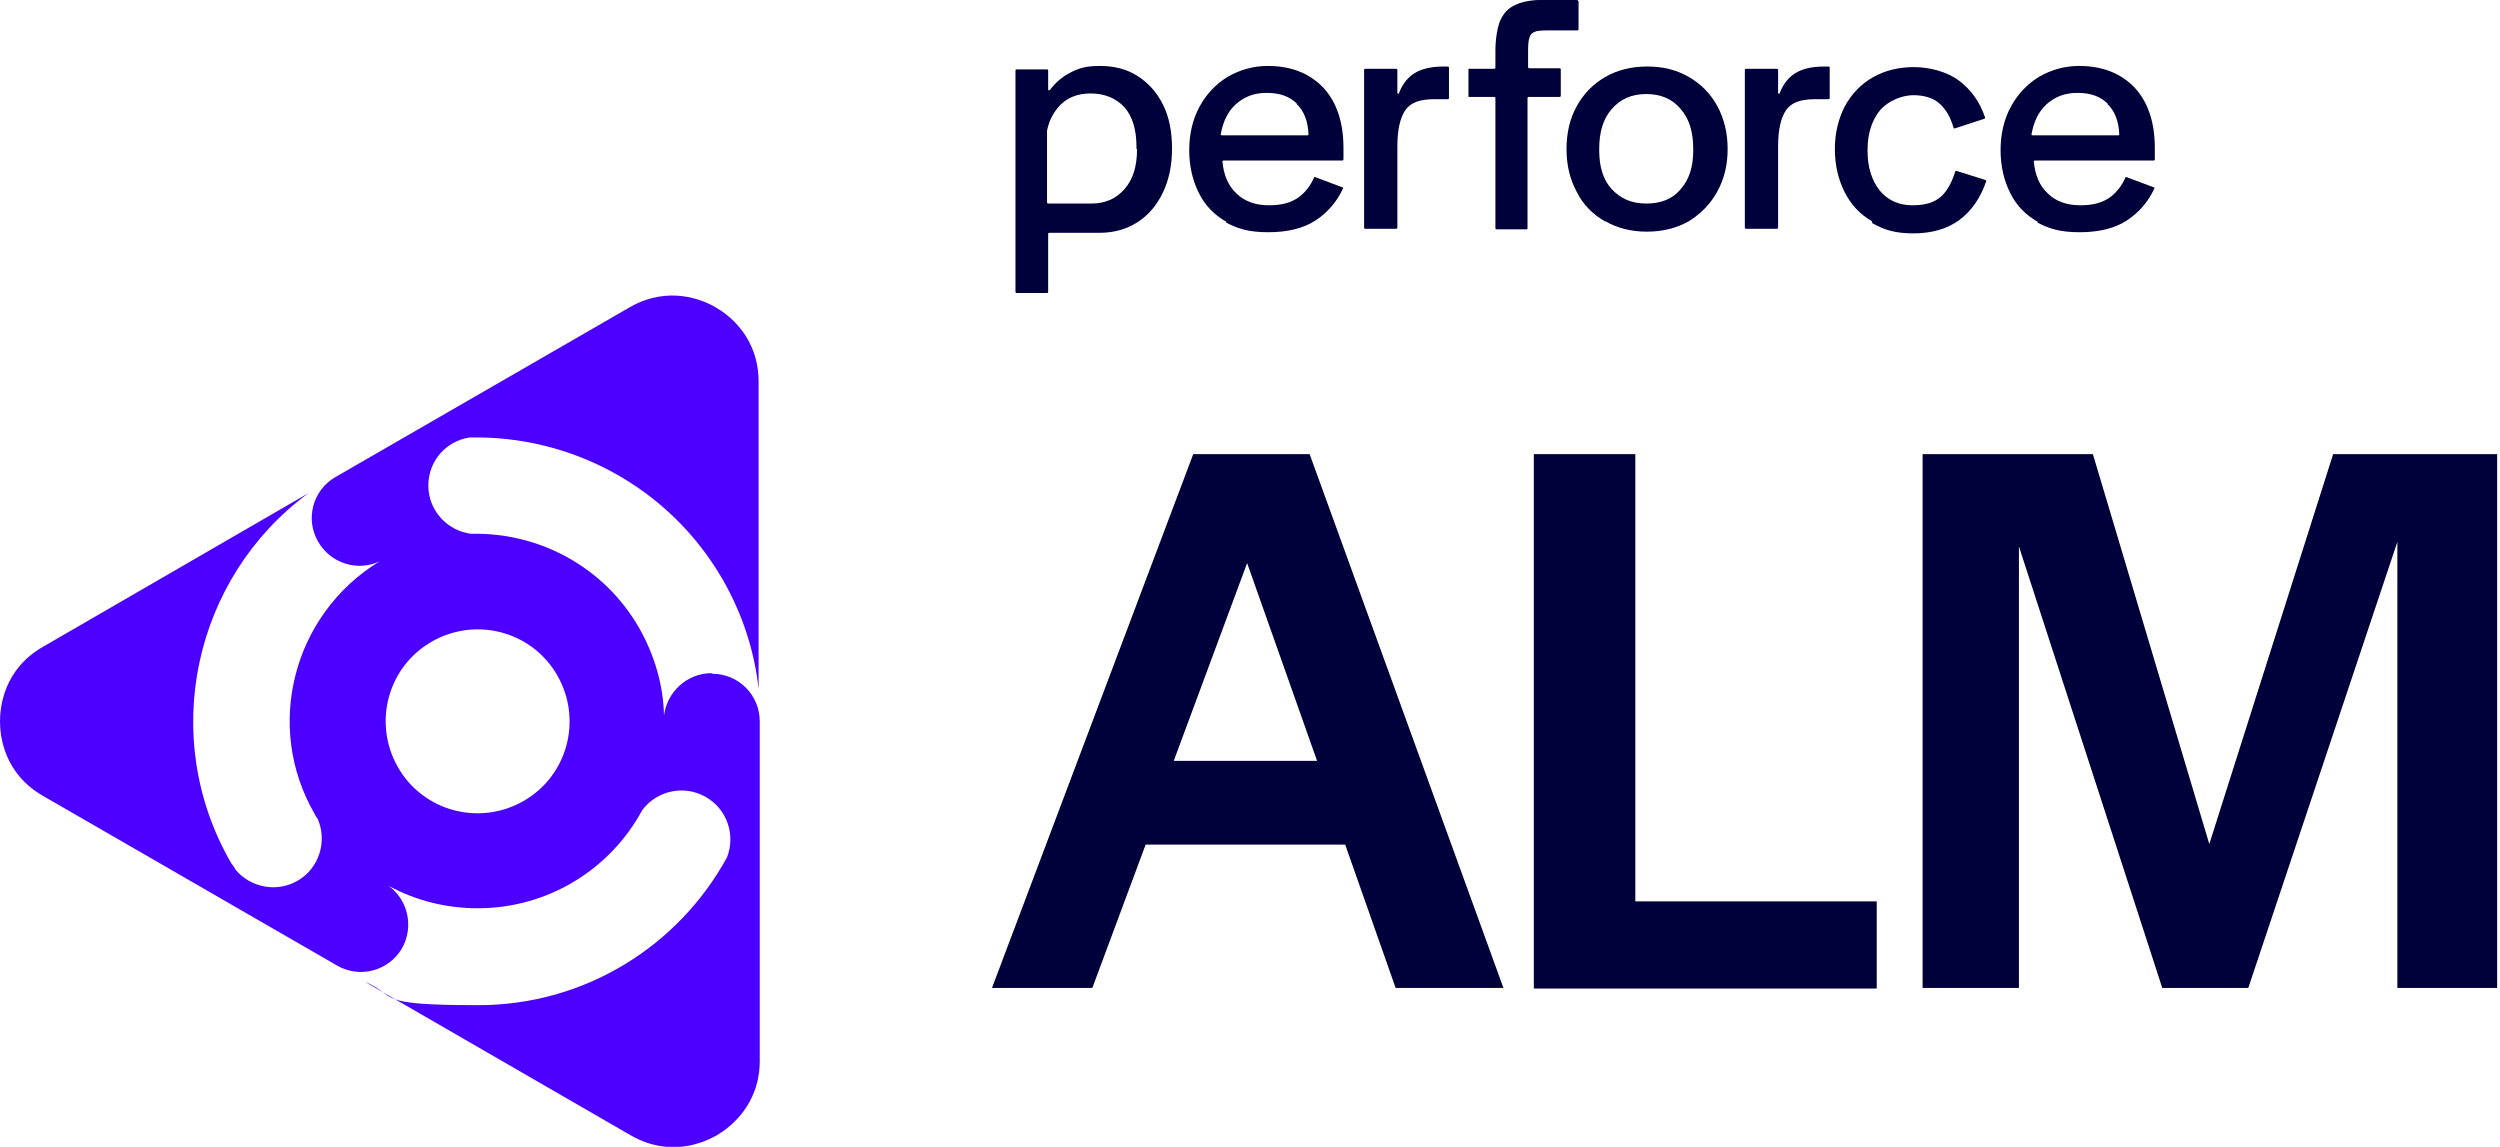
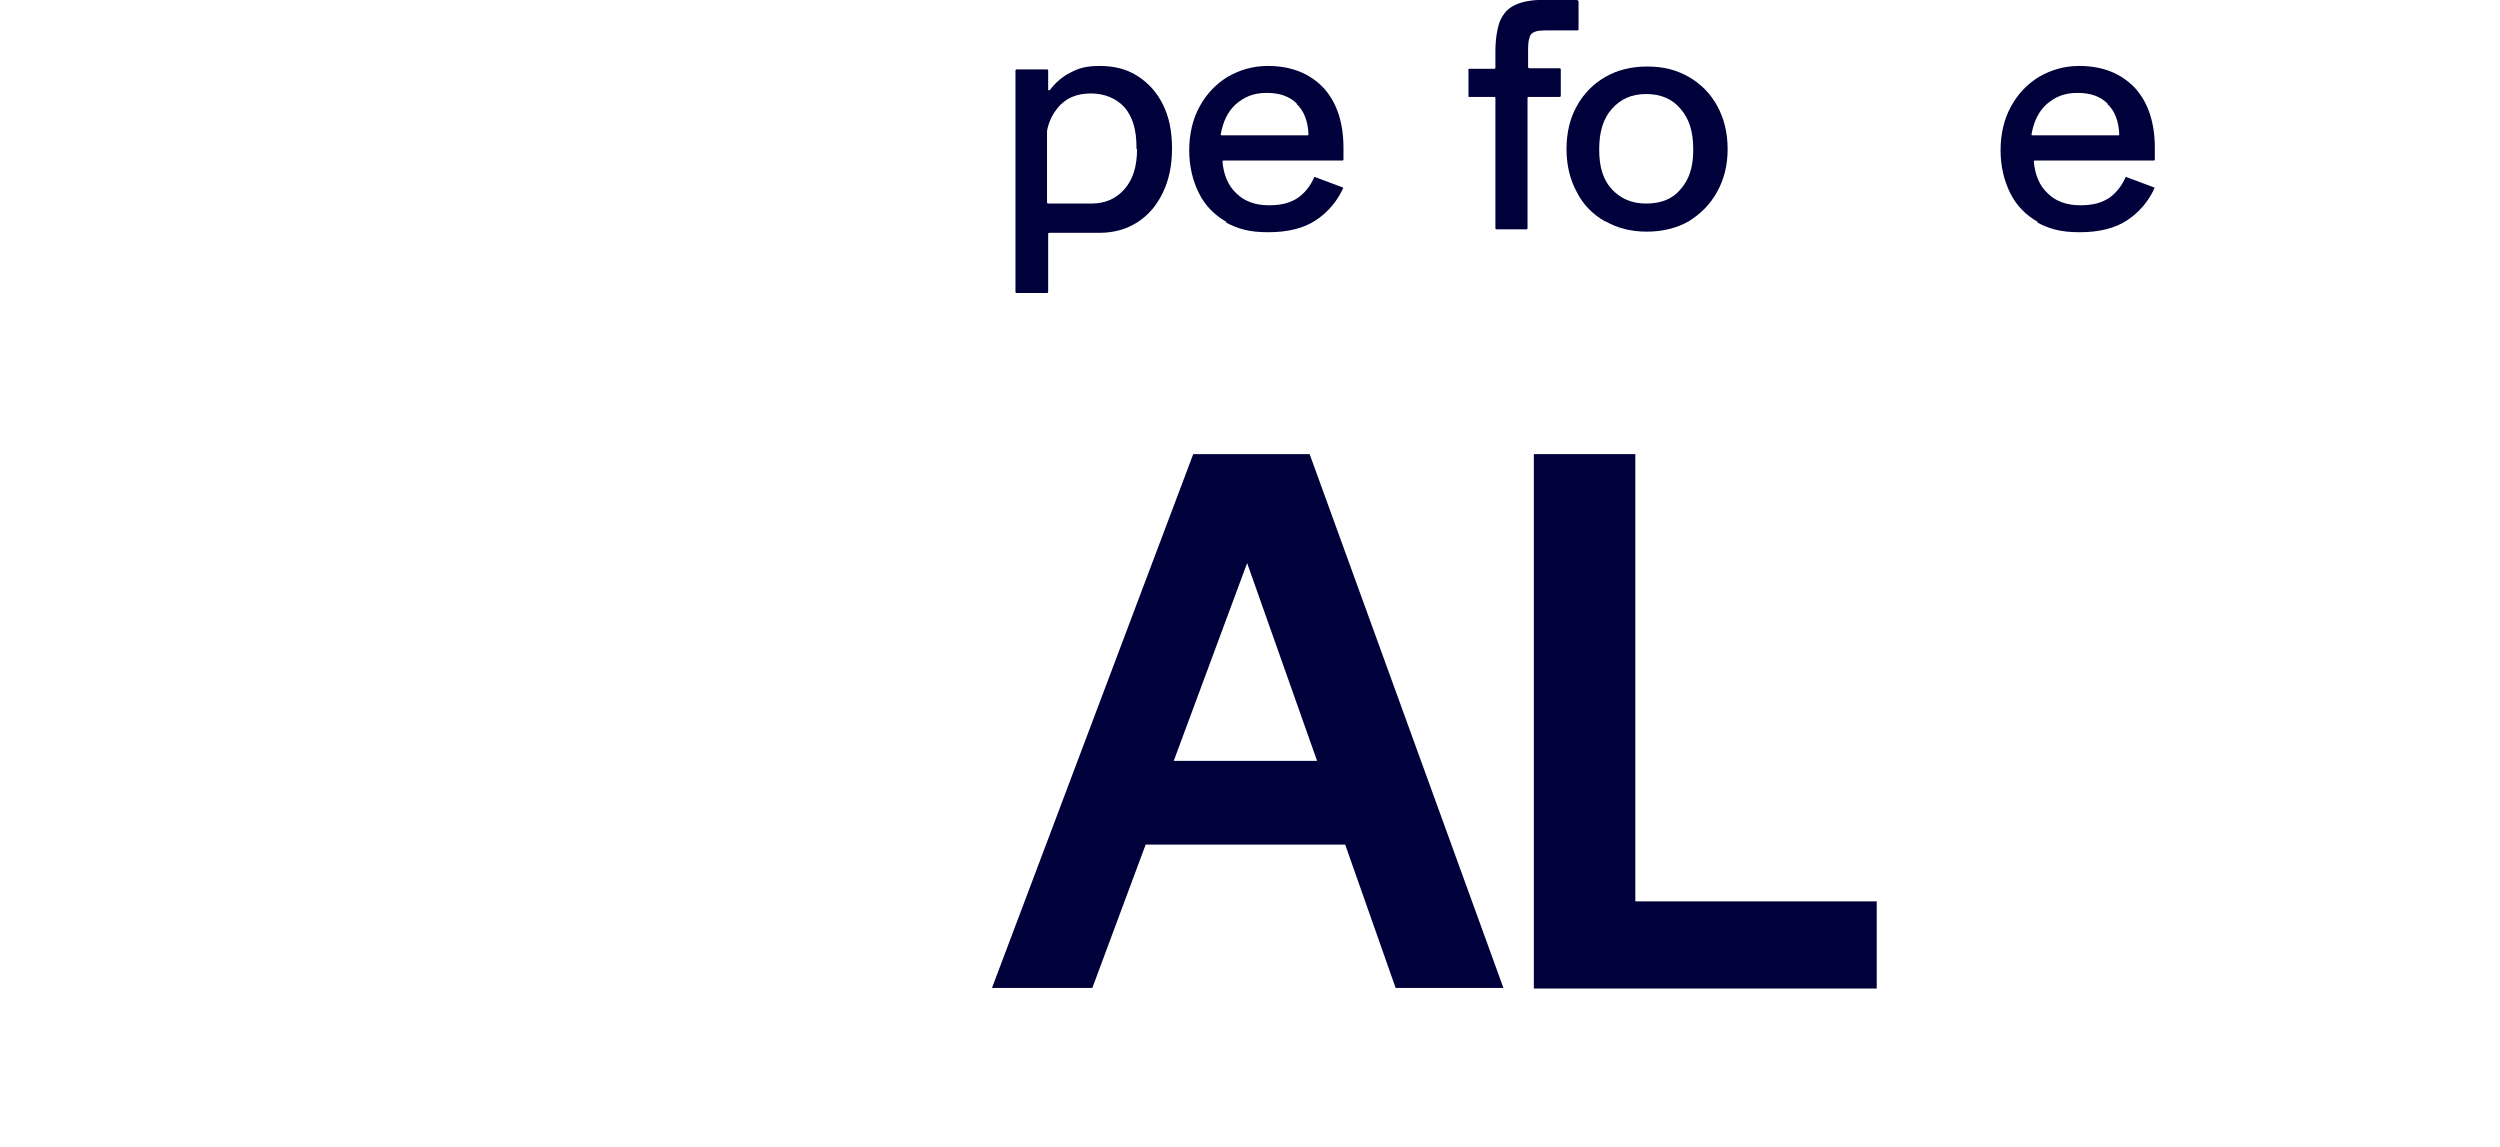
<svg xmlns="http://www.w3.org/2000/svg" id="logo-gliffy-reg" version="1.1" viewBox="0 0 436 200">
  <defs>
    <style>
      .st0 {
        fill: #4c00ff;
      }

      .st1 {
        fill: #00003a;
      }
    </style>
  </defs>
  <g id="logo-helixalm-reg">
    <g>
-       <path class="st0" d="M124.1,117.4c-4.3,0-7.8,3.3-8.3,7.4-.1-5.2-1.6-10.5-4.4-15.4-6.2-10.7-17.6-16.6-29.2-16.3-4.2-.5-7.5-4.1-7.5-8.4s3.1-7.8,7.2-8.4c17.5-.4,34.7,8.5,44.1,24.7,3.5,6.1,5.6,12.6,6.3,19.2v-53.6c0-7.8-5.2-11.7-7.5-13-2.2-1.3-8.2-3.9-15,0l-51.3,29.6c-4,2.3-5.3,7.4-3,11.3,2.2,3.8,6.9,5.2,10.7,3.4-15.1,9.2-20.2,28.8-11.3,44.1.1.3.3.5.5.8,1.7,3.9.3,8.6-3.5,10.8-3.6,2.1-8.2,1.2-10.8-1.9-.2-.4-.5-.8-.8-1.2-12.7-22-6.5-49.8,13.5-64.5h0L7.5,112.8c-6.8,3.9-7.5,10.4-7.5,13s.7,9.1,7.5,13l51.3,29.6c4,2.3,9,.9,11.3-3,2.1-3.7,1.1-8.4-2.3-10.9,4.6,2.5,9.9,3.9,15.5,3.9,12.4,0,23.2-6.9,28.7-17.1,2.5-3.4,7.3-4.5,11.1-2.3,3.7,2.1,5.2,6.6,3.7,10.5-8.4,15.4-24.7,25.8-43.4,25.8s-13.7-1.5-19.8-4.1l46.4,26.8c6.8,3.9,12.7,1.3,15,0,2.2-1.3,7.5-5.2,7.5-13v-59.2c0-4.6-3.7-8.3-8.3-8.3h0ZM91.3,139.7c-7.7,4.4-17.5,1.8-21.9-5.9-4.4-7.7-1.8-17.5,5.9-21.9,7.7-4.4,17.5-1.8,21.9,5.9,4.4,7.7,1.8,17.5-5.9,21.9Z" />
      <g>
        <path class="st1" d="M208.1,79.2h20.3l33.8,93.1h-18.8l-8.8-25h-34.8l-9.3,25h-17.5l35.1-93.1h0ZM229.7,132.7l-12.2-34.5-12.8,34.5h25Z" />
        <path class="st1" d="M267.5,79.2h17.7v78h42.1v15.2h-59.8v-93.1h0Z" />
-         <path class="st1" d="M335.4,79.2h29.6l20.3,68,21.6-68h28.6v93.1h-17.4v-77.8l-26,77.8h-15l-25-77v77h-16.8v-93.1h0Z" />
      </g>
      <g>
        <path class="st1" d="M213.9,38.7c-2.1-1.2-3.7-2.8-4.8-5-1.1-2.2-1.7-4.7-1.7-7.5s.6-5.4,1.8-7.6c1.2-2.2,2.8-3.9,4.9-5.2,2.1-1.2,4.4-1.9,7-1.9,4.1,0,7.3,1.3,9.7,3.8,2.3,2.5,3.5,6,3.5,10.5v2c0,0,0,.2-.2.2h-20.7c-.1,0-.2,0-.2.2.2,2.3,1,4.2,2.4,5.5,1.4,1.4,3.3,2.1,5.7,2.1s3.9-.5,5.2-1.4c1.2-.9,2.1-2.1,2.7-3.5,0,0,.1-.1.2,0l4.8,1.8c0,0,.1.1,0,.2-1,2.2-2.6,4.1-4.7,5.5-2.1,1.4-4.9,2.1-8.3,2.1s-5.3-.6-7.4-1.7h0ZM226.2,18.1c-1.3-1.3-3-1.9-5.3-1.9s-3.9.7-5.4,2c-1.4,1.3-2.2,3-2.6,5.2,0,.1,0,.2.2.2h14.9c.1,0,.2,0,.2-.2-.1-2.3-.8-4.1-2.1-5.3Z" />
-         <path class="st1" d="M238.1,12h5.4c0,0,.2,0,.2.2v4c0,.2.3.2.3,0,.5-1.3,1.2-2.3,2.2-3.1,1.3-1,3.1-1.5,5.6-1.5h.7c0,0,.2,0,.2.2v5.3c0,0,0,.2-.2.2h-2.4c-2.5,0-4.1.6-5,1.9-.9,1.3-1.4,3.4-1.4,6.3v14.2c0,0,0,.2-.2.2h-5.4c0,0-.2,0-.2-.2V12.2c0,0,0-.2.2-.2h0Z" />
        <path class="st1" d="M266.7,6.6c.2-.6.5-.9,1.1-1.1.5-.2,1.5-.2,2.9-.2h4.4c0,0,.2,0,.2-.2V.2C275.1,0,275.1,0,275,0h-6.8c-1.9.1-3.4.5-4.4,1.1-1.1.6-1.8,1.6-2.3,2.8-.4,1.2-.7,2.9-.7,5.1v2.8c0,0,0,.2-.2.2h-4.5v4.9h4.5c0,0,.2,0,.2.2v22.7c0,0,0,.2.2.2h5.2c0,0,.2,0,.2-.2v-22.7c0,0,0-.2.2-.2h5.4c0,0,.2,0,.2-.2v-4.6c0,0,0-.2-.2-.2h-5.3c0,0-.2,0-.2-.2v-2.3c0-1.4,0-2.4.3-2.9Z" />
        <path class="st1" d="M279.9,38.6c-2.1-1.2-3.8-2.9-4.9-5.1-1.2-2.2-1.8-4.7-1.8-7.5s.6-5.4,1.8-7.5c1.2-2.2,2.9-3.9,5-5.1,2.1-1.2,4.5-1.8,7.3-1.8s5.1.6,7.2,1.8c2.1,1.2,3.8,2.9,5,5.1,1.2,2.2,1.8,4.7,1.8,7.5s-.6,5.2-1.8,7.4c-1.2,2.2-2.9,3.9-5,5.2-2.1,1.2-4.6,1.8-7.3,1.8s-5.1-.6-7.2-1.8h0ZM293.1,33c1.5-1.7,2.2-3.9,2.2-6.8v-.2c0-3-.7-5.3-2.2-7-1.4-1.7-3.4-2.6-6-2.6s-4.5.9-6,2.6c-1.5,1.7-2.2,4-2.2,7v.2c0,2.9.7,5.2,2.2,6.8s3.4,2.5,6,2.5,4.6-.8,6-2.5h0Z" />
-         <path class="st1" d="M304.5,12h5.4c0,0,.2,0,.2.2v4c0,.2.3.2.3,0,.5-1.3,1.2-2.3,2.2-3.1,1.3-1,3.1-1.5,5.6-1.5h.7c0,0,.2,0,.2.2v5.3c0,0,0,.2-.2.2h-2.4c-2.5,0-4.1.6-5,1.9-.9,1.3-1.4,3.4-1.4,6.3v14.2c0,0,0,.2-.2.2h-5.4c0,0-.2,0-.2-.2V12.2c0,0,0-.2.2-.2Z" />
-         <path class="st1" d="M326.5,38.6c-2.1-1.2-3.7-2.9-4.8-5.1-1.1-2.2-1.7-4.7-1.7-7.5s.6-5.2,1.7-7.4c1.2-2.2,2.8-3.9,4.9-5.1,2.1-1.2,4.5-1.8,7.2-1.8s5.8.8,7.9,2.4c2.1,1.6,3.6,3.7,4.5,6.4,0,0,0,.2-.1.2l-5.2,1.7c0,0-.2,0-.2-.1-.5-1.8-1.3-3.2-2.4-4.2s-2.7-1.5-4.6-1.5-4.3.9-5.8,2.6c-1.4,1.7-2.2,4-2.2,6.9v.2c0,2.8.7,5.1,2.1,6.9,1.4,1.7,3.3,2.6,5.7,2.6s3.8-.5,5-1.5c1.1-1,1.9-2.5,2.5-4.4,0,0,.1-.1.2-.1l5.1,1.6c0,0,.1.1.1.2-1,2.9-2.5,5.1-4.6,6.7-2.1,1.6-4.9,2.4-8.1,2.4s-5.1-.6-7.2-1.8h0Z" />
        <path class="st1" d="M355.4,38.7c-2.1-1.2-3.7-2.8-4.8-5-1.1-2.2-1.7-4.7-1.7-7.5s.6-5.4,1.8-7.6c1.2-2.2,2.8-3.9,4.9-5.2,2.1-1.2,4.4-1.9,7-1.9,4.1,0,7.3,1.3,9.7,3.8,2.3,2.5,3.5,6,3.5,10.5v2c0,0,0,.2-.2.2h-20.7c-.1,0-.2,0-.2.2.2,2.3,1,4.2,2.4,5.5,1.4,1.4,3.3,2.1,5.7,2.1s3.9-.5,5.2-1.4c1.2-.9,2.1-2.1,2.7-3.5,0,0,.1-.1.2,0l4.8,1.8c0,0,.1.1,0,.2-1,2.2-2.6,4.1-4.7,5.5-2.1,1.4-4.9,2.1-8.3,2.1s-5.3-.6-7.4-1.7h0ZM367.6,18.1c-1.3-1.3-3-1.9-5.3-1.9s-3.9.7-5.4,2c-1.4,1.3-2.2,3-2.6,5.2,0,.1,0,.2.2.2h14.9c.1,0,.2,0,.2-.2-.1-2.3-.8-4.1-2.1-5.3Z" />
        <path class="st1" d="M202.8,18.2c-1.1-2.2-2.6-3.8-4.5-5-1.9-1.2-4.1-1.7-6.5-1.7s-3.7.4-5.2,1.2c-1.4.7-2.6,1.8-3.5,3-.1.1-.3,0-.3,0v-3.4c0,0,0-.2-.2-.2h-5.3c0,0-.2,0-.2.2v38.6c0,0,0,.2.2.2h5.3c0,0,.2,0,.2-.2v-10.1c0,0,0-.2.2-.2h8.8c2.4,0,4.6-.6,6.5-1.8,1.9-1.2,3.4-2.9,4.5-5.2s1.6-4.8,1.6-7.7h0c0-3-.5-5.5-1.6-7.7h0ZM198.3,26c0,3-.7,5.3-2.2,7-1.5,1.7-3.4,2.5-5.8,2.5h-7.5c0,0-.2,0-.2-.2v-12.5c.3-1.5.9-2.8,1.8-3.9,1.4-1.8,3.4-2.6,5.8-2.6s4.4.8,5.9,2.4c1.4,1.6,2.1,3.9,2.1,6.9v.4h0Z" />
      </g>
    </g>
  </g>
</svg>